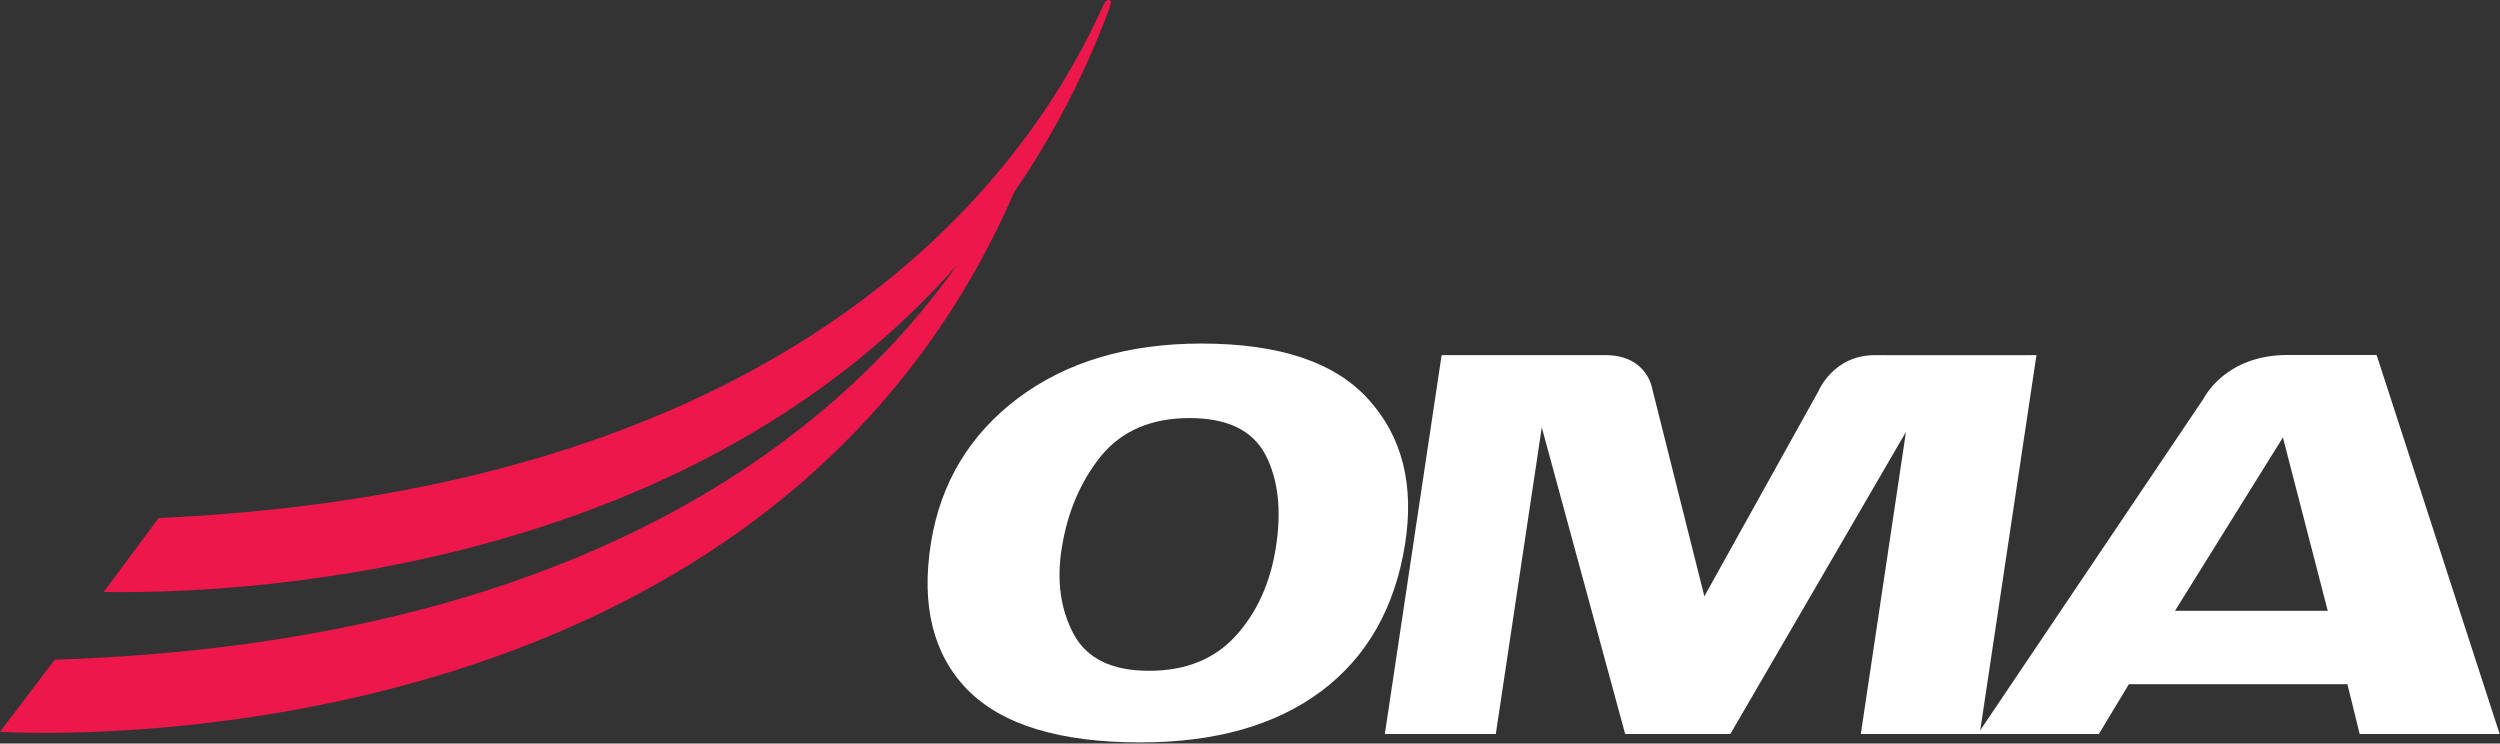
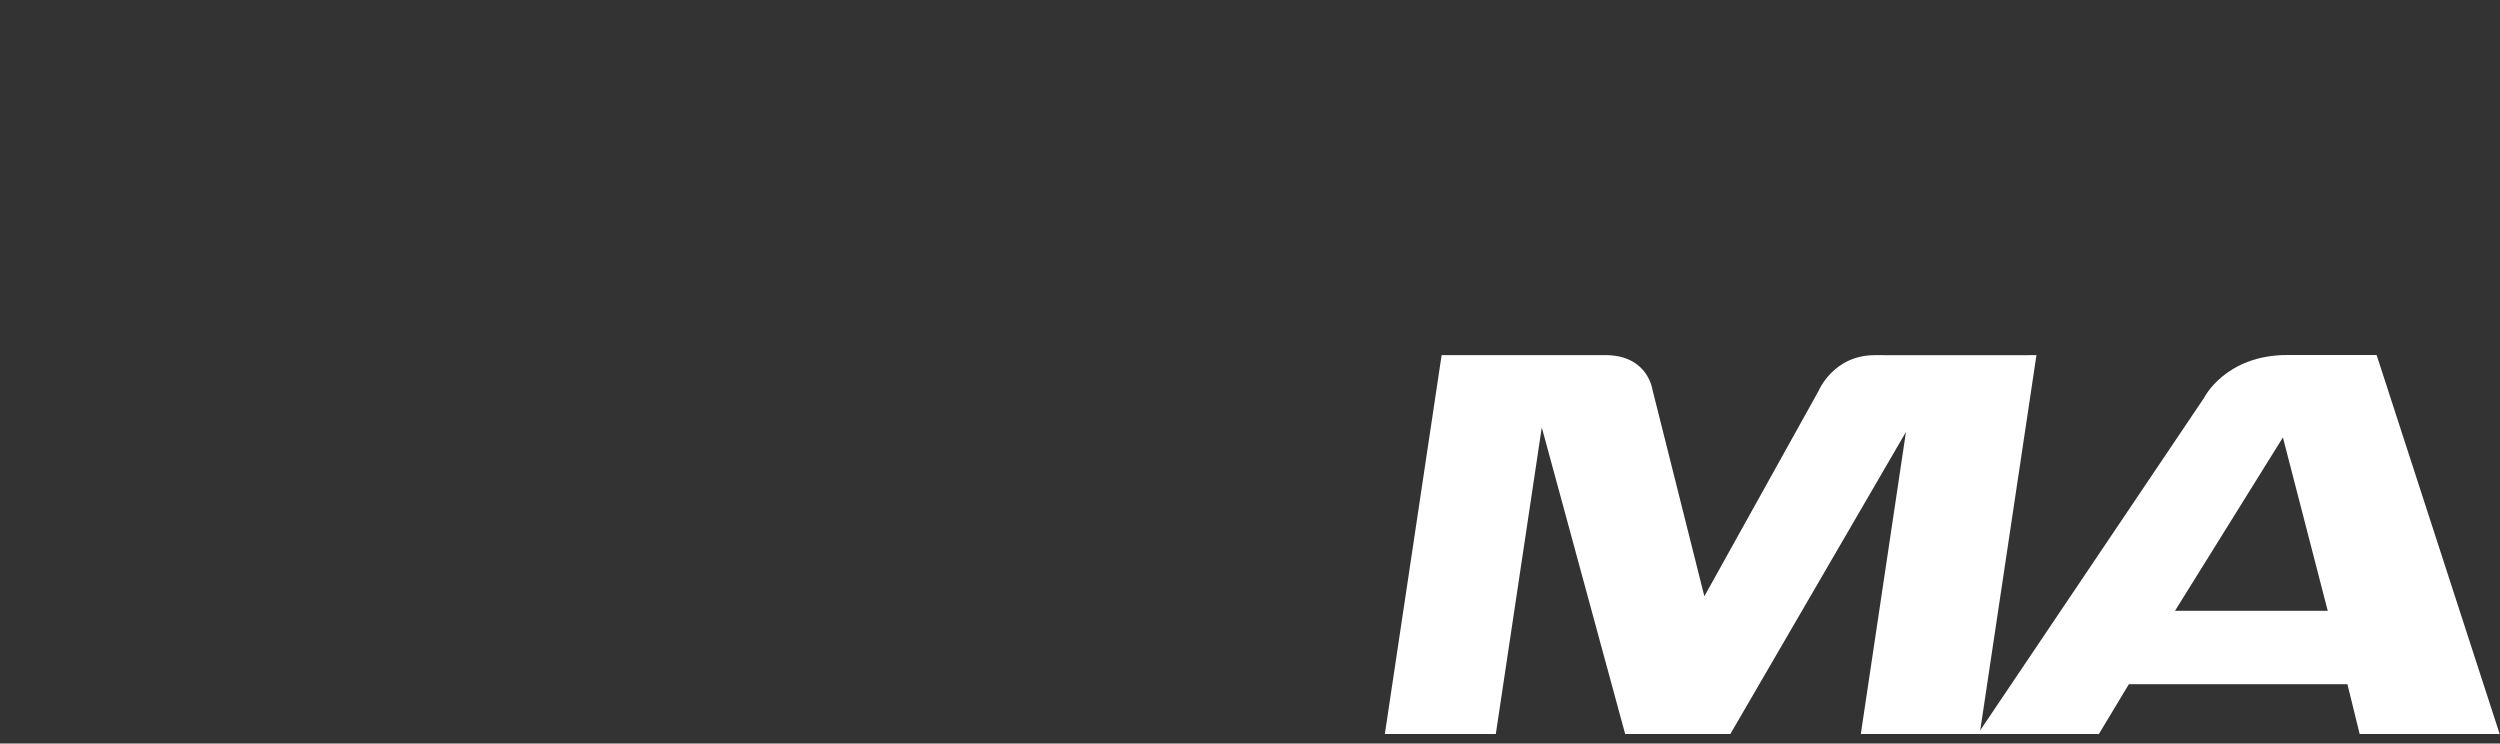
<svg xmlns="http://www.w3.org/2000/svg" version="1.2" viewBox="0 0 1550 461" width="1550" height="461">
  <rect x="0" y="0" width="1550" height="461" fill="#333333" stroke="none" />
  <title>OMAB_BIG</title>
  <style>
		.s0 { fill: #ffffff } 
		.s1 { fill: #ed174c } 
	</style>
  <g>
    <path fill-rule="evenodd" class="s0" d="m1549.8 455.1h-86.8l-7.6-30.9h-135.5l-18.6 30.9h-75.1l140.3-208.4c0 0 13.1-26.6 51.7-26.6h55.3zm-106.6-76.4l-27.8-107.5-66.9 107.5z" />
-     <path fill-rule="evenodd" class="s0" d="m871.1 337.6q-9.5 59.2-52 91-42.5 31.7-112 31.7-75.2 0-107.4-32.8-31.8-32.8-22.5-91 9-55.7 53.9-89.6 45.3-33.9 113.8-33.9 72.7 0 103.8 34.9 31.2 34.6 22.4 89.7zm-80.1 2.1q5.5-34.6-6.3-57.5-11.9-23-47.2-23-35.6 0-55 23.7-18.9 23.6-24.2 56.8-4.9 30.3 7.3 53.3 12.2 22.9 46.8 22.9 33.9 0 53.6-21.5 19.7-21.6 25-54.7z" />
    <path class="s0" d="m1162.4 220.2c-25.8 0-34.9 22.2-34.9 22.2l-70.8 127.3-32.2-128.2c0 0-2.7-20.4-27.5-21.3h-103.2l-35.2 234.9h68.8l28.5-190.1 51.7 190.1h65.2l108.9-187.3-28 187.3h73.7l35.2-234.9c0 0-100.2 0.1-100.2 0z" />
-     <path class="s1" d="m33.9 409c331.5-10.8 487.6-143.2 559.6-244.8-173.2 196.7-459 204.1-529.2 202.8l34-45.8c398.5-18.1 536.8-214.3 582-309.8 0 0 4-8.8 4.6-9.7 1.8-2.5 3.5-1.8 4-0.6l-1.4 5c-15.9 42.3-35.8 79.8-58.6 112.8-159 366.4-628.9 334.8-628.9 334.8z" />
  </g>
</svg>